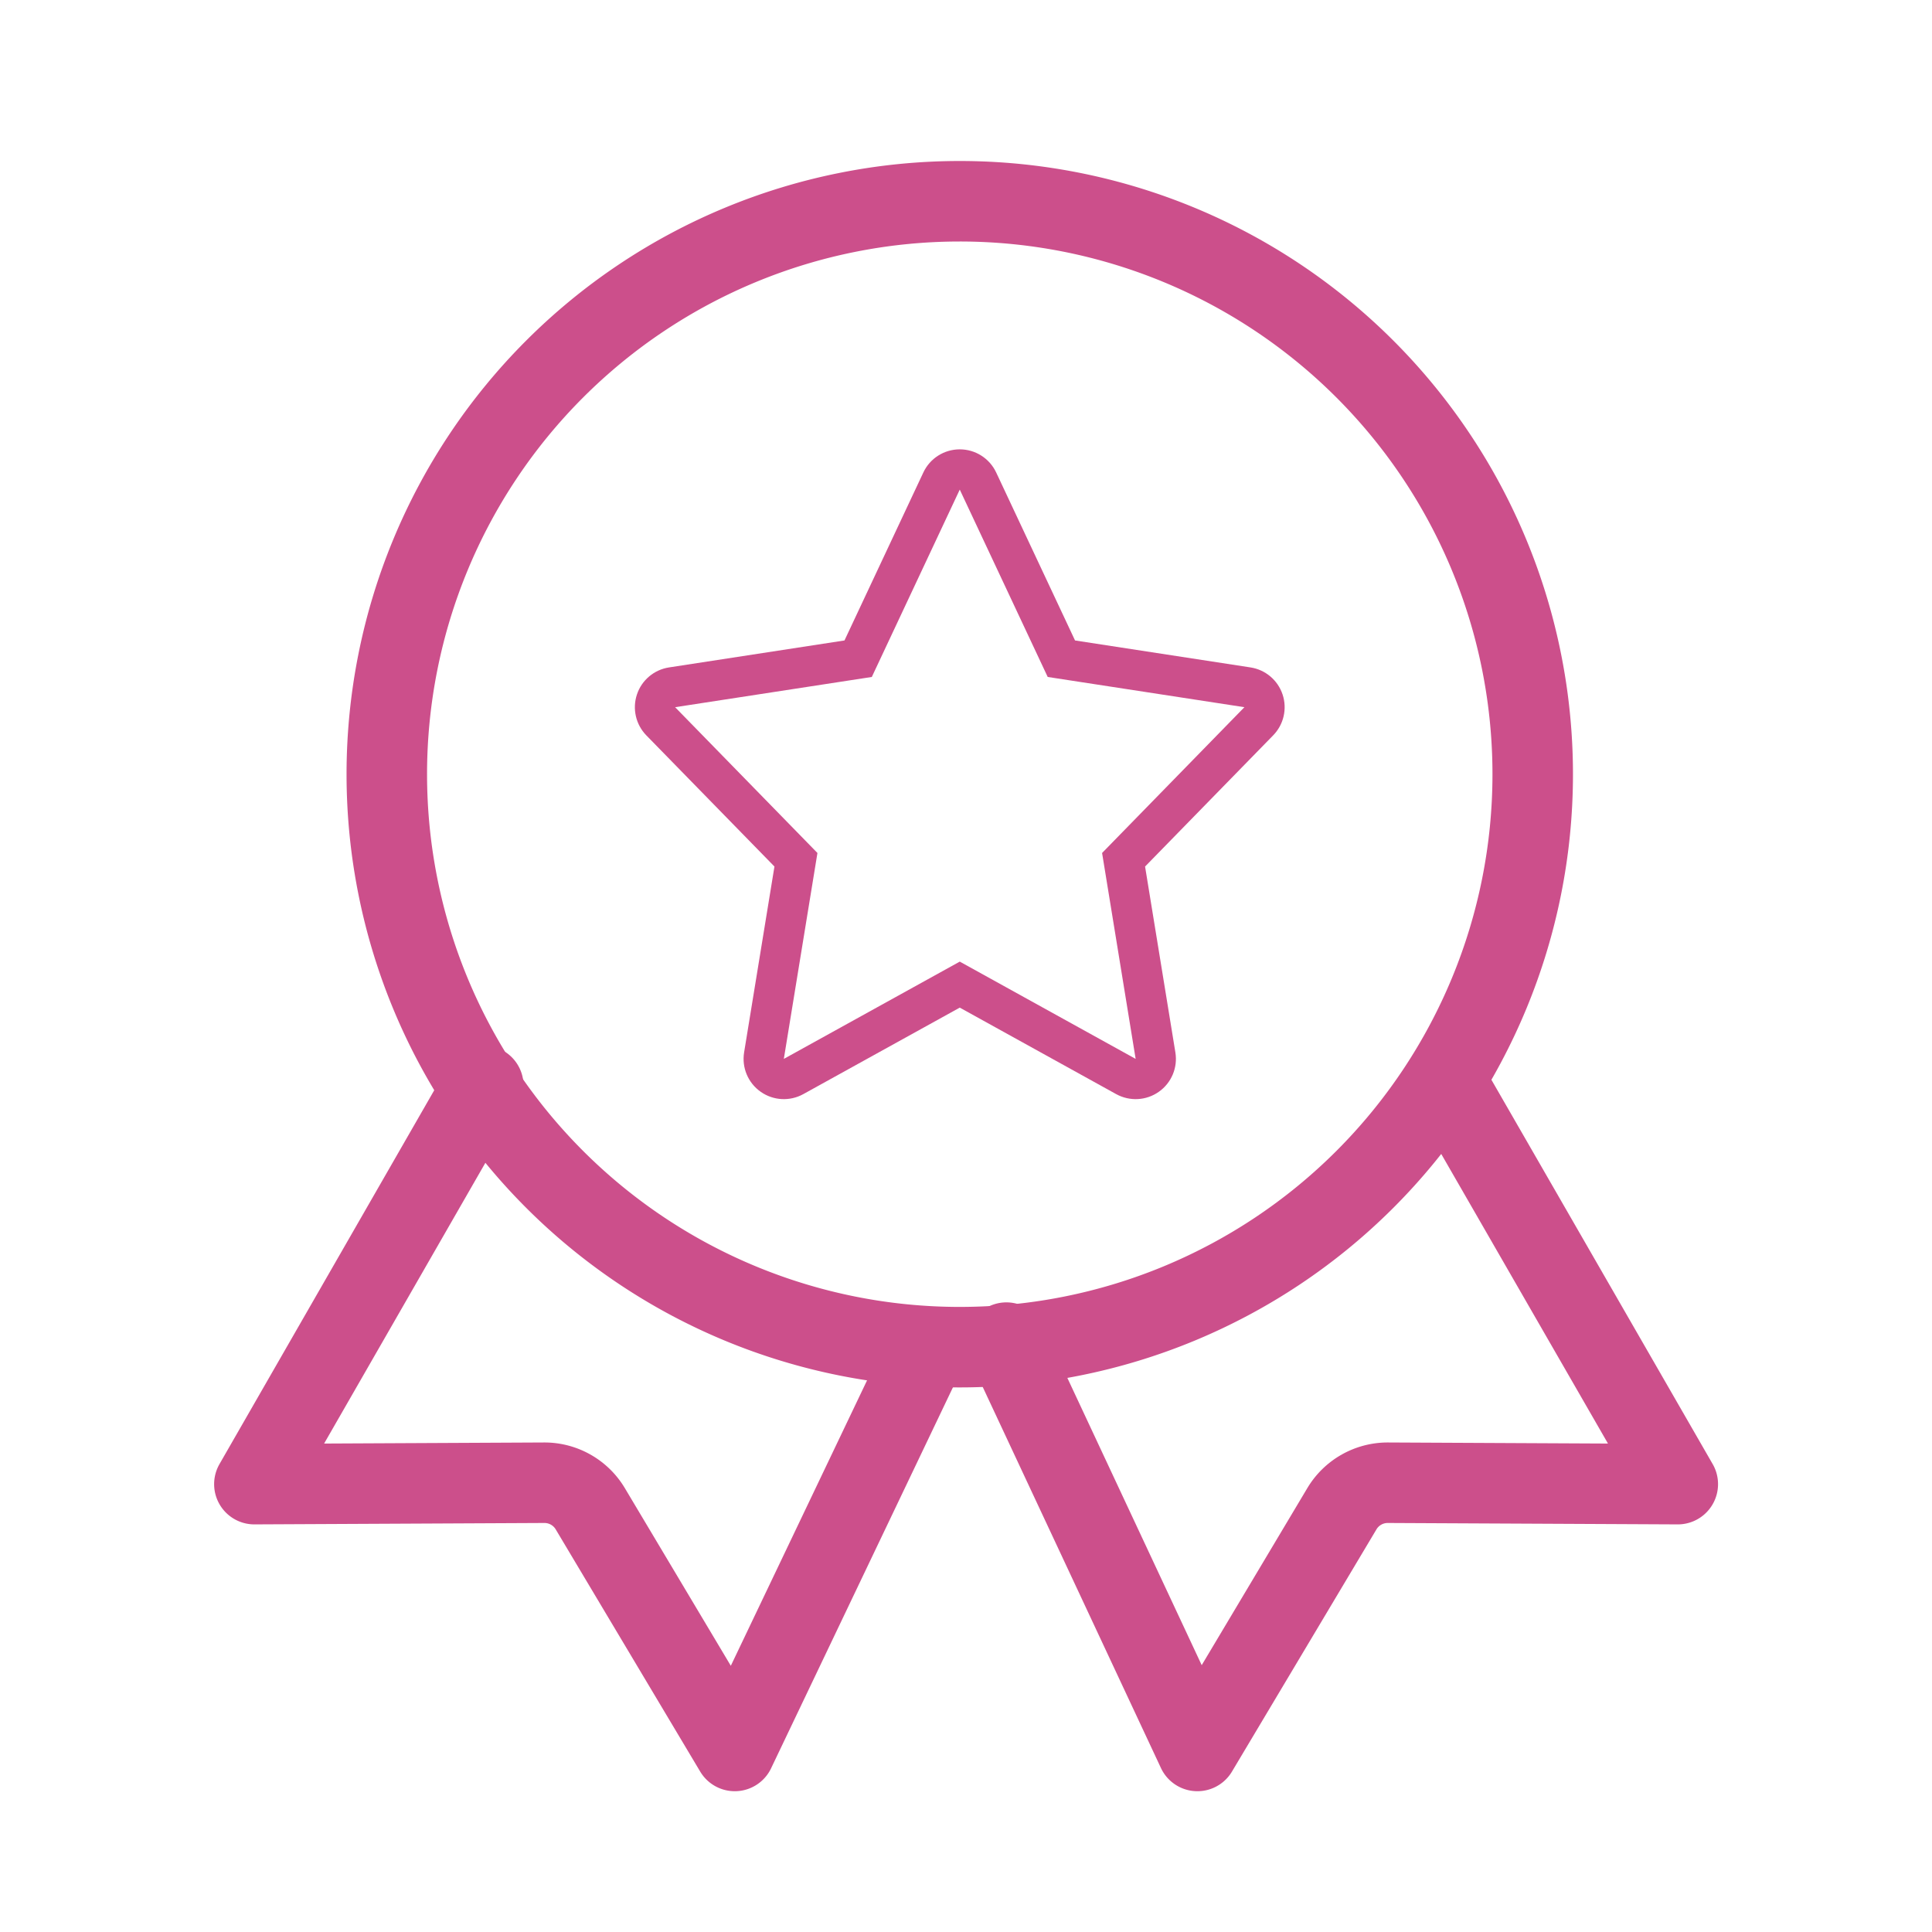
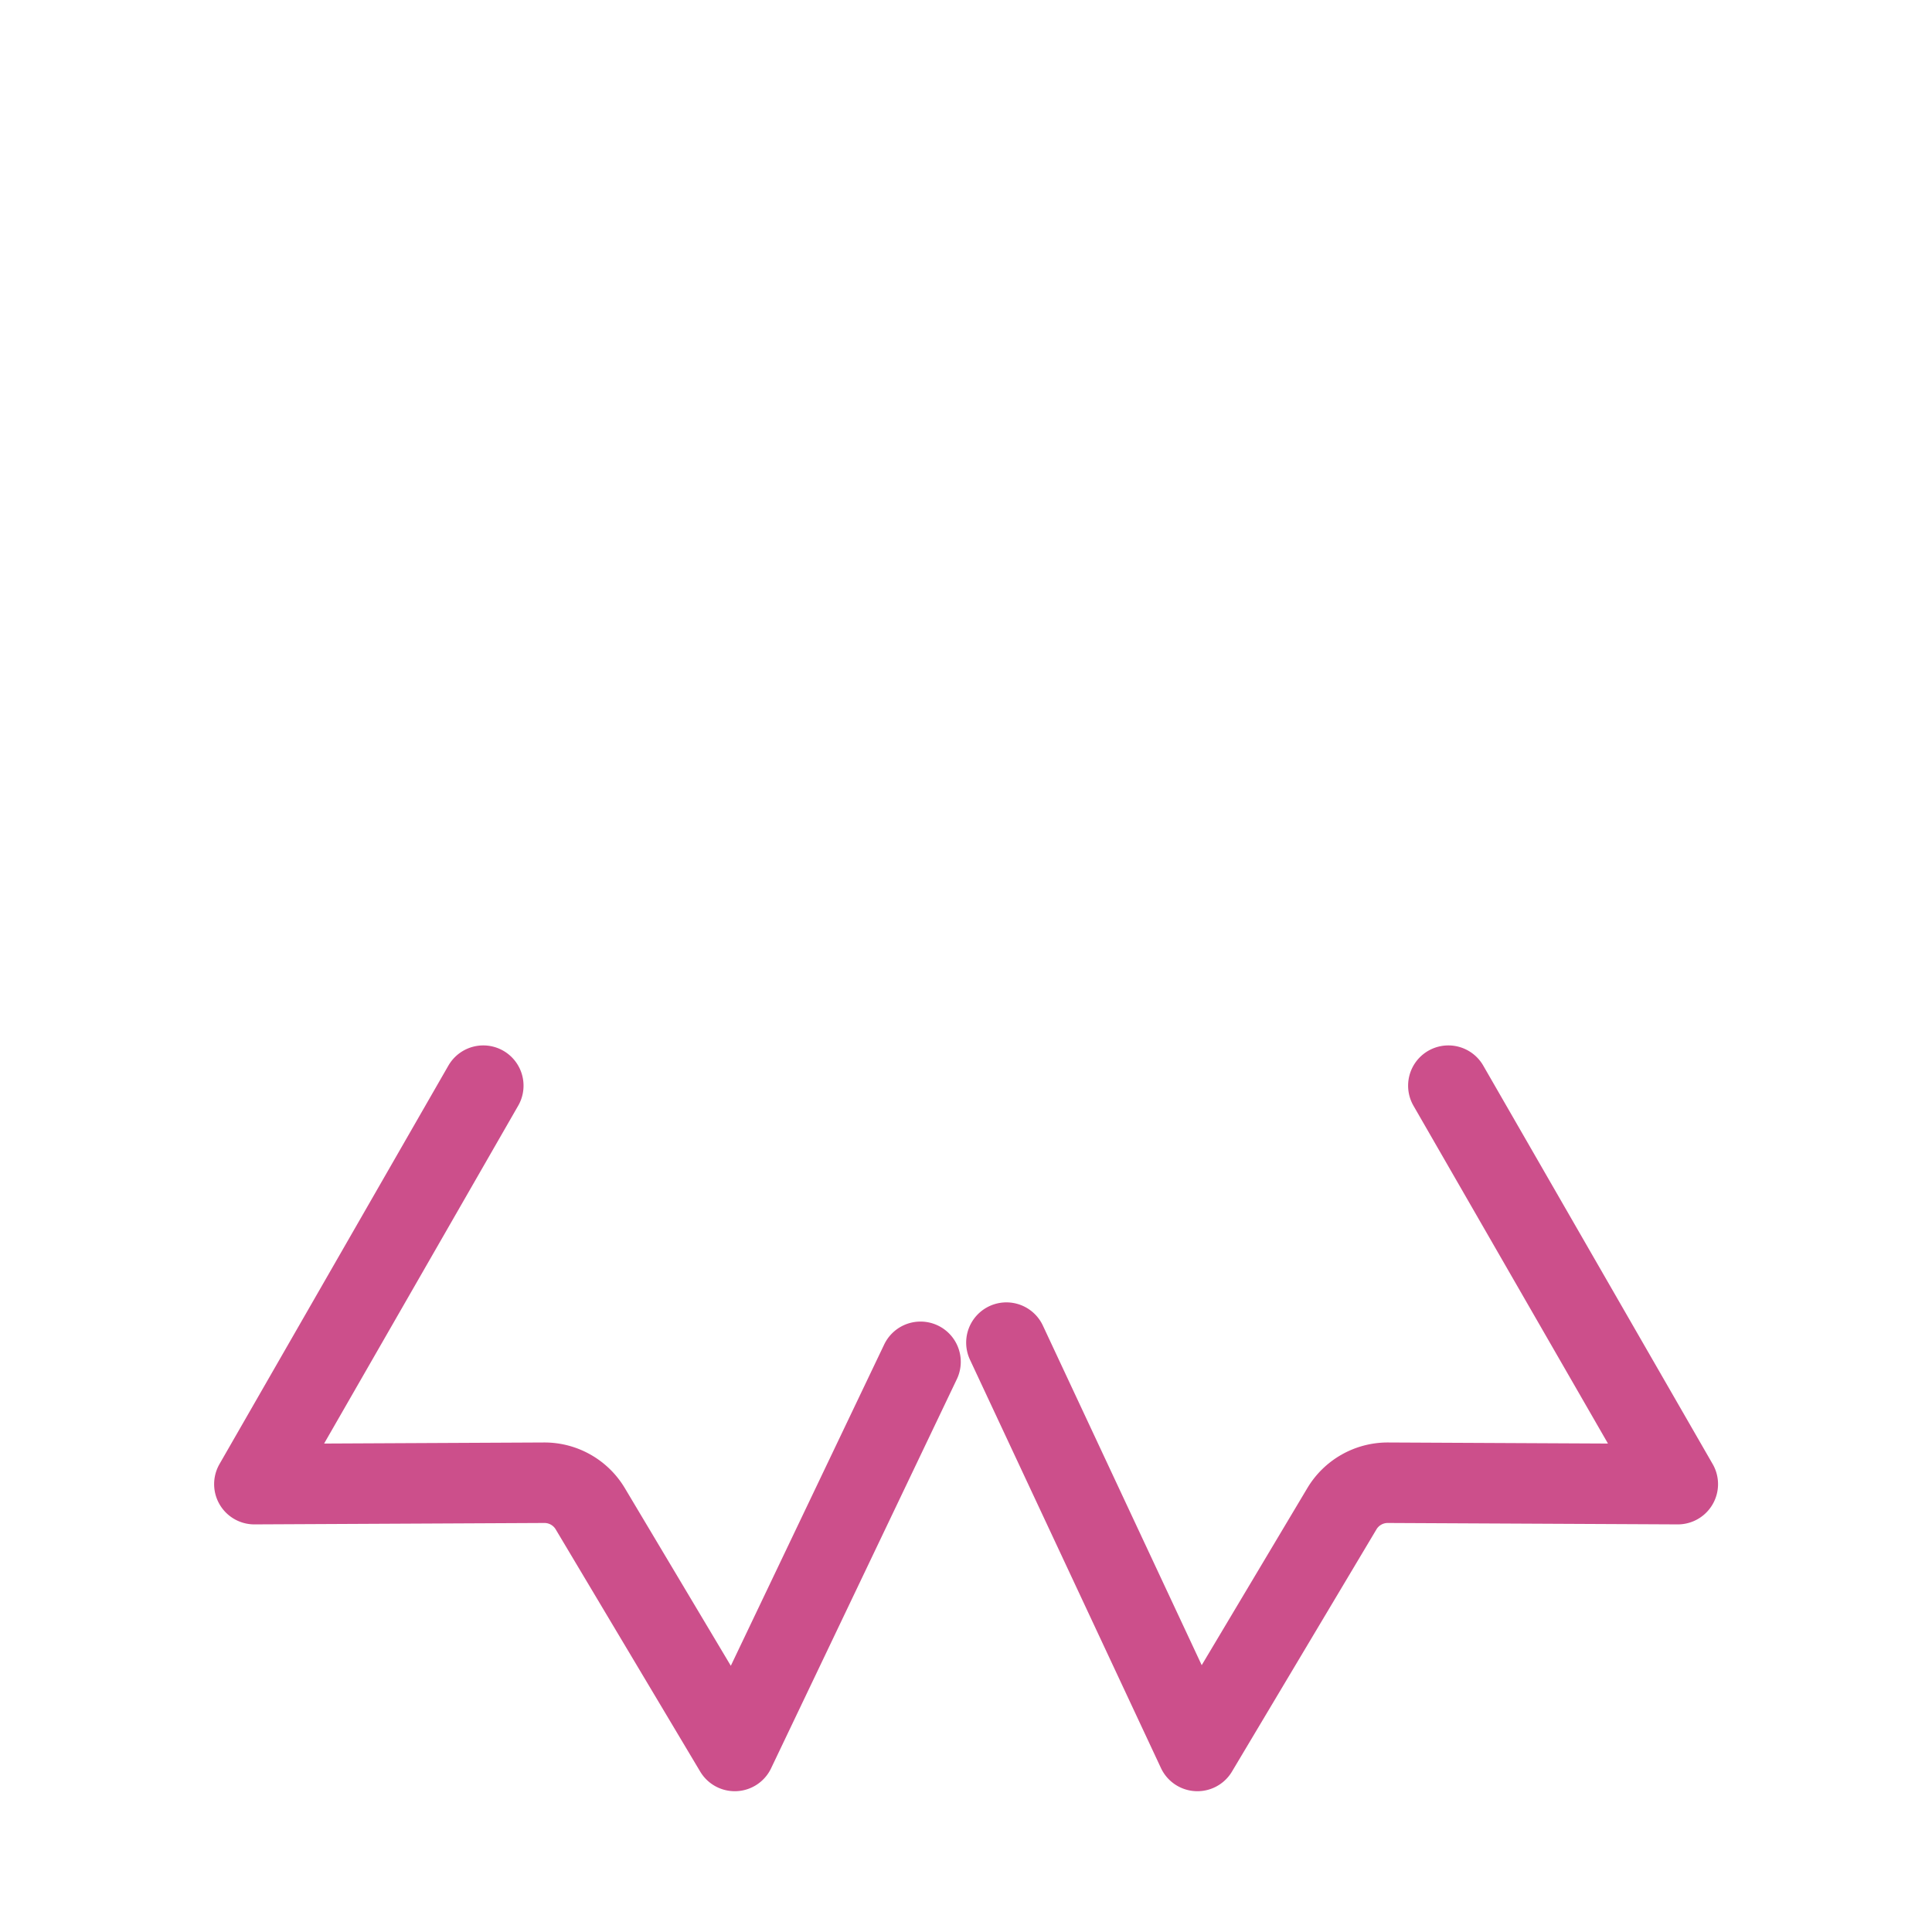
<svg xmlns="http://www.w3.org/2000/svg" width="48" height="48" viewBox="0 0 48 48">
  <g id="Best-sellers-icon" transform="translate(187 1040)">
    <rect id="Rectangle_4" data-name="Rectangle 4" width="48" height="48" transform="translate(-187 -1040)" fill="#fff" />
    <g id="Best-sellers" transform="translate(-18.68 166.473)">
-       <path id="Path_2" data-name="Path 2" d="M37.471,16.485A14.235,14.235,0,1,1,23.235,2.25,14.235,14.235,0,0,1,37.471,16.485Z" transform="translate(-167.711 -1203.723)" fill="none" stroke="#CC4F8B" stroke-linecap="round" stroke-linejoin="round" stroke-width="2" />
      <path id="Path_3" data-name="Path 3" d="M9.062,19.728l-5.687,9.9,7.2-.035a1.326,1.326,0,0,1,1.145.646l3.59,6.018,4.615-9.668" transform="translate(-165.375 -1199.228)" fill="none" stroke="#CC4F8B" stroke-linecap="round" stroke-linejoin="round" stroke-width="2" />
      <path id="Path_4" data-name="Path 4" d="M29.475,19.728l5.7,9.9-7.2-.035a1.326,1.326,0,0,0-1.145.646l-3.59,6.018L18.495,26.112" transform="translate(-161.811 -1199.228)" fill="none" stroke="#CC4F8B" stroke-linecap="round" stroke-linejoin="round" stroke-width="2" />
      <g id="Icon_feather-star" data-name="Icon feather-star" transform="translate(-154.547 -1197.309)" fill="none" stroke-linecap="round" stroke-linejoin="round">
-         <path d="M10.072,3l2.185,4.655,4.887.751-3.536,3.621.834,5.116-4.37-2.417L5.7,17.144l.834-5.116L3,8.406l4.887-.751Z" stroke="none" />
-         <path d="M 10.072 3 L 7.887 7.655 L 3 8.406 L 6.536 12.028 L 5.701 17.144 L 10.072 14.727 L 14.442 17.144 L 13.608 12.028 L 17.144 8.406 L 12.257 7.655 L 10.072 3 M 10.072 2 C 10.46 2 10.812 2.224 10.977 2.575 L 12.936 6.748 L 17.296 7.418 C 17.666 7.475 17.973 7.734 18.092 8.089 C 18.211 8.445 18.121 8.837 17.859 9.105 L 14.676 12.365 L 15.429 16.983 C 15.491 17.361 15.331 17.741 15.018 17.961 C 14.705 18.182 14.294 18.204 13.958 18.019 L 10.072 15.87 L 6.185 18.019 C 5.85 18.204 5.439 18.182 5.126 17.961 C 4.812 17.741 4.653 17.361 4.714 16.983 L 5.468 12.365 L 2.284 9.105 C 2.023 8.837 1.933 8.445 2.052 8.089 C 2.17 7.734 2.478 7.475 2.848 7.418 L 7.208 6.748 L 9.167 2.575 C 9.331 2.224 9.684 2 10.072 2 Z" stroke="none" fill="#CC4F8B" />
-       </g>
+         </g>
    </g>
  </g>
</svg>